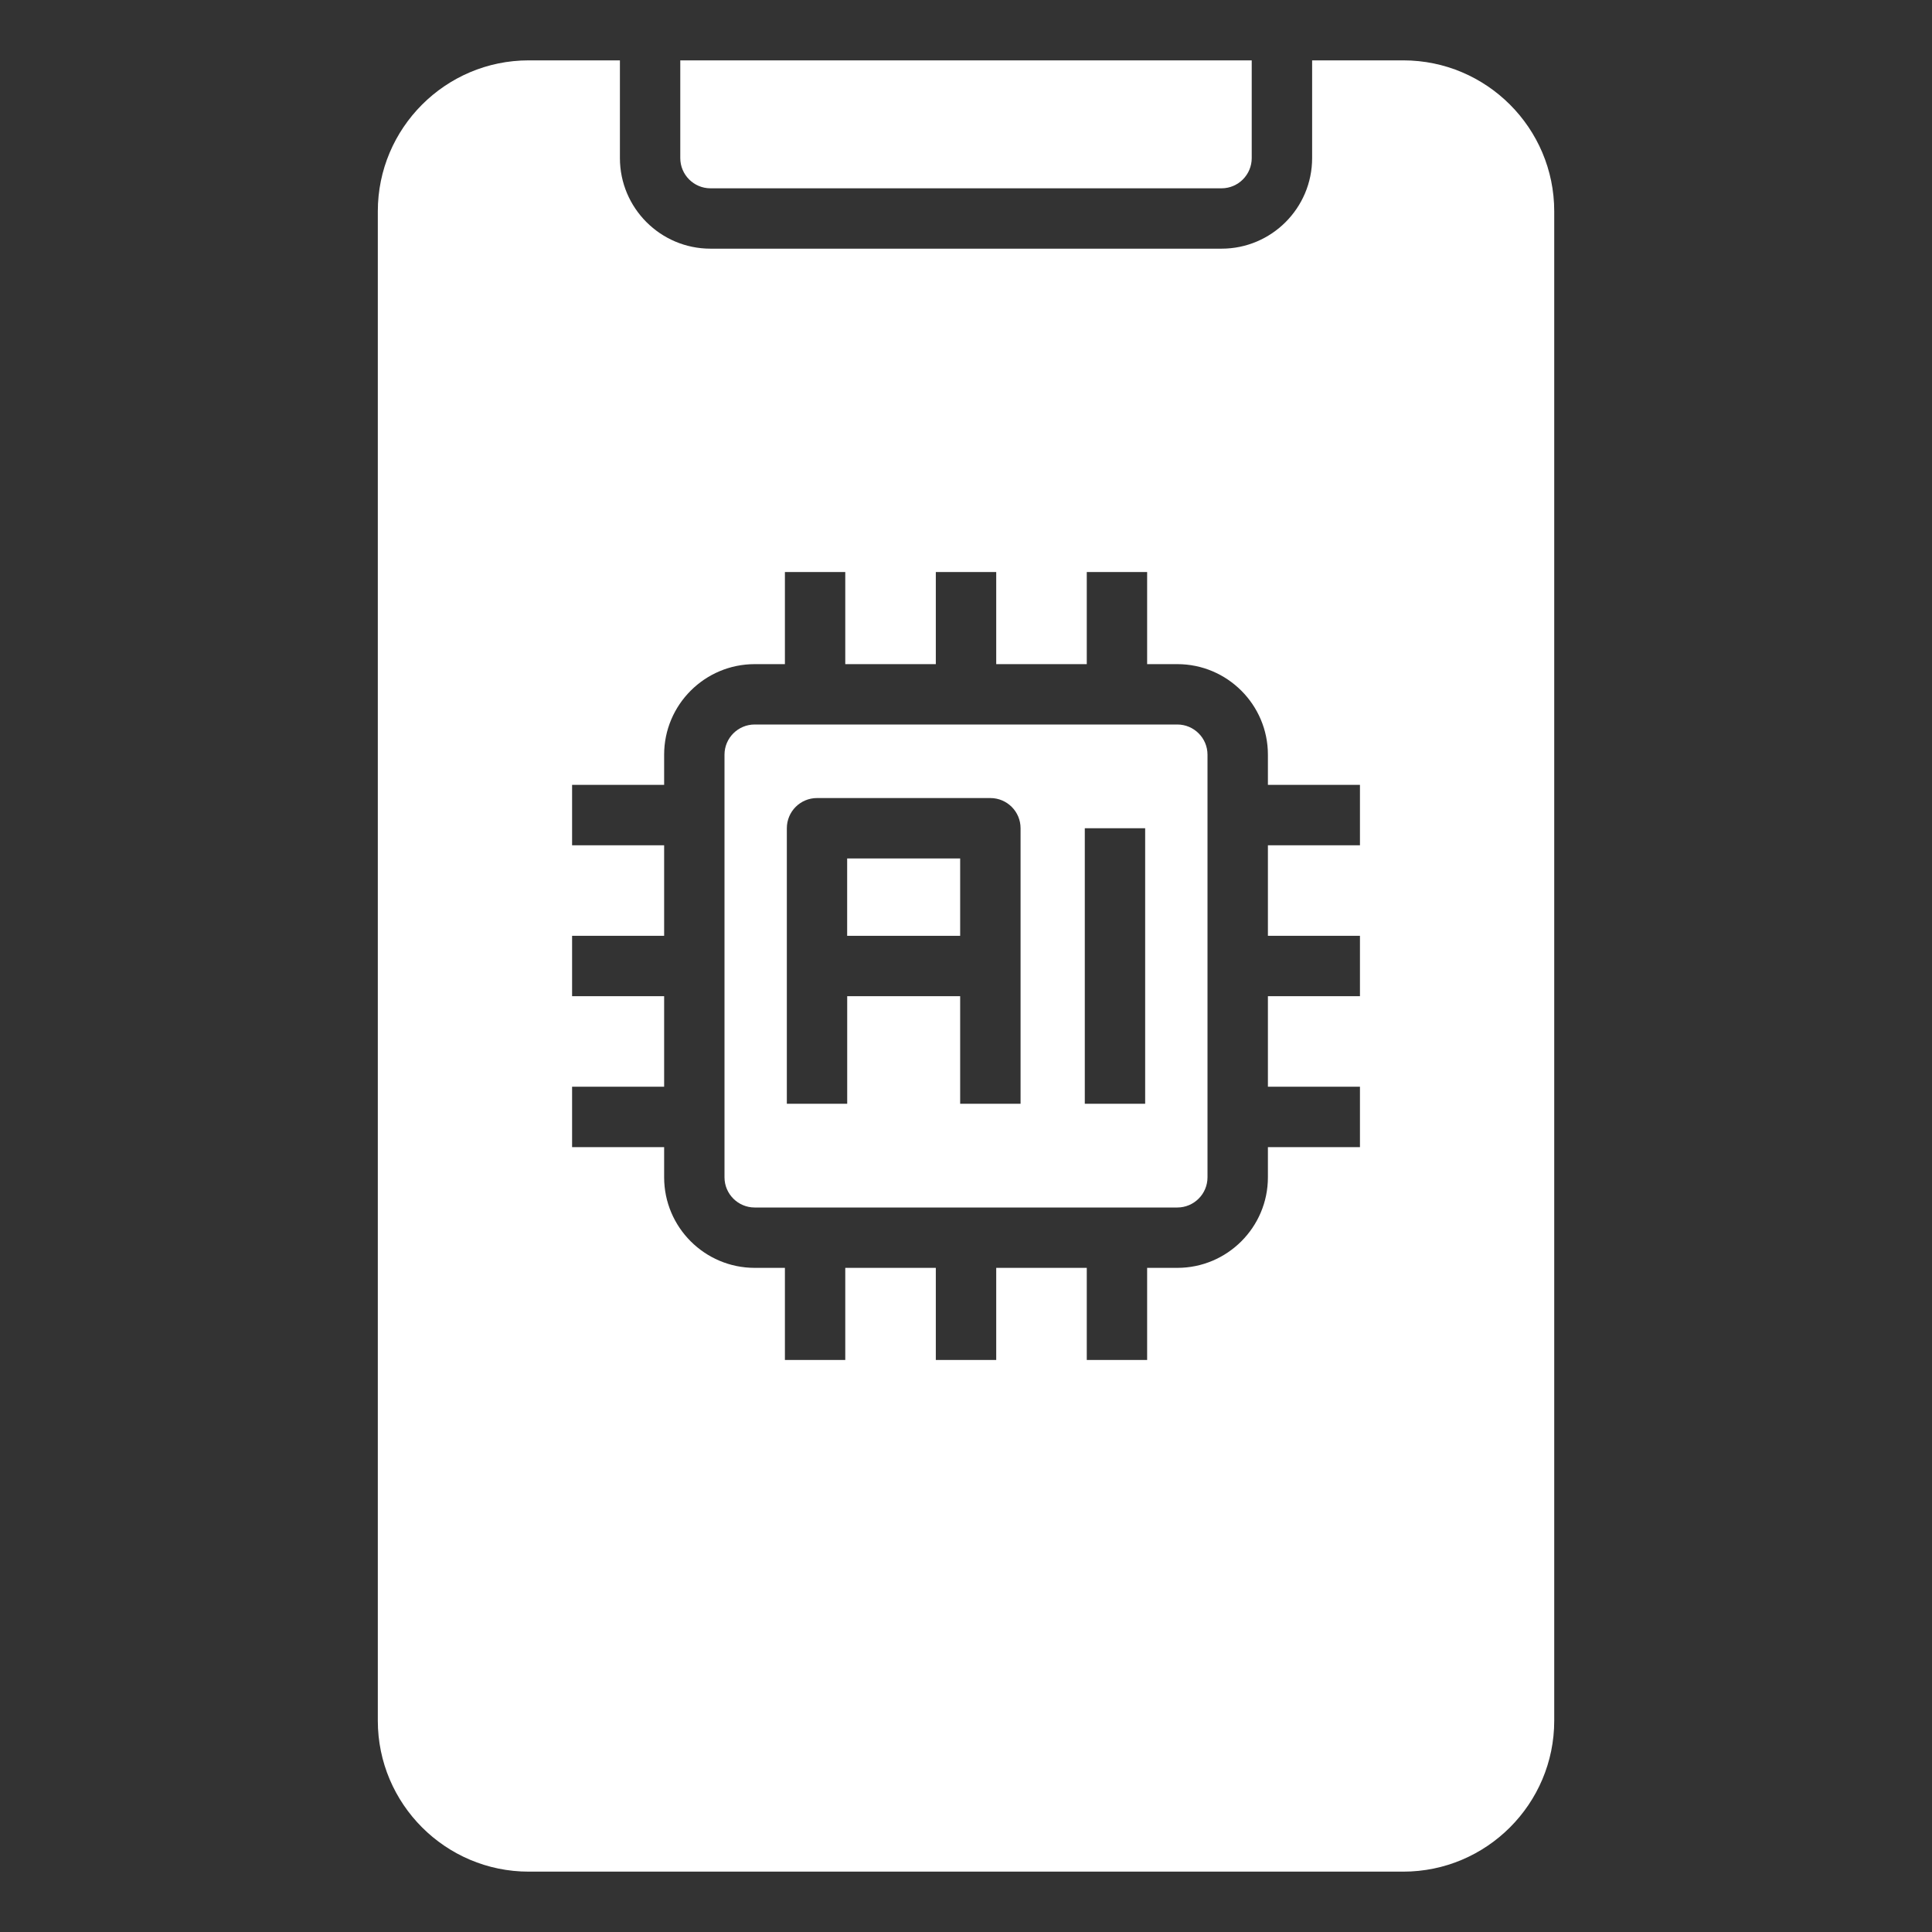
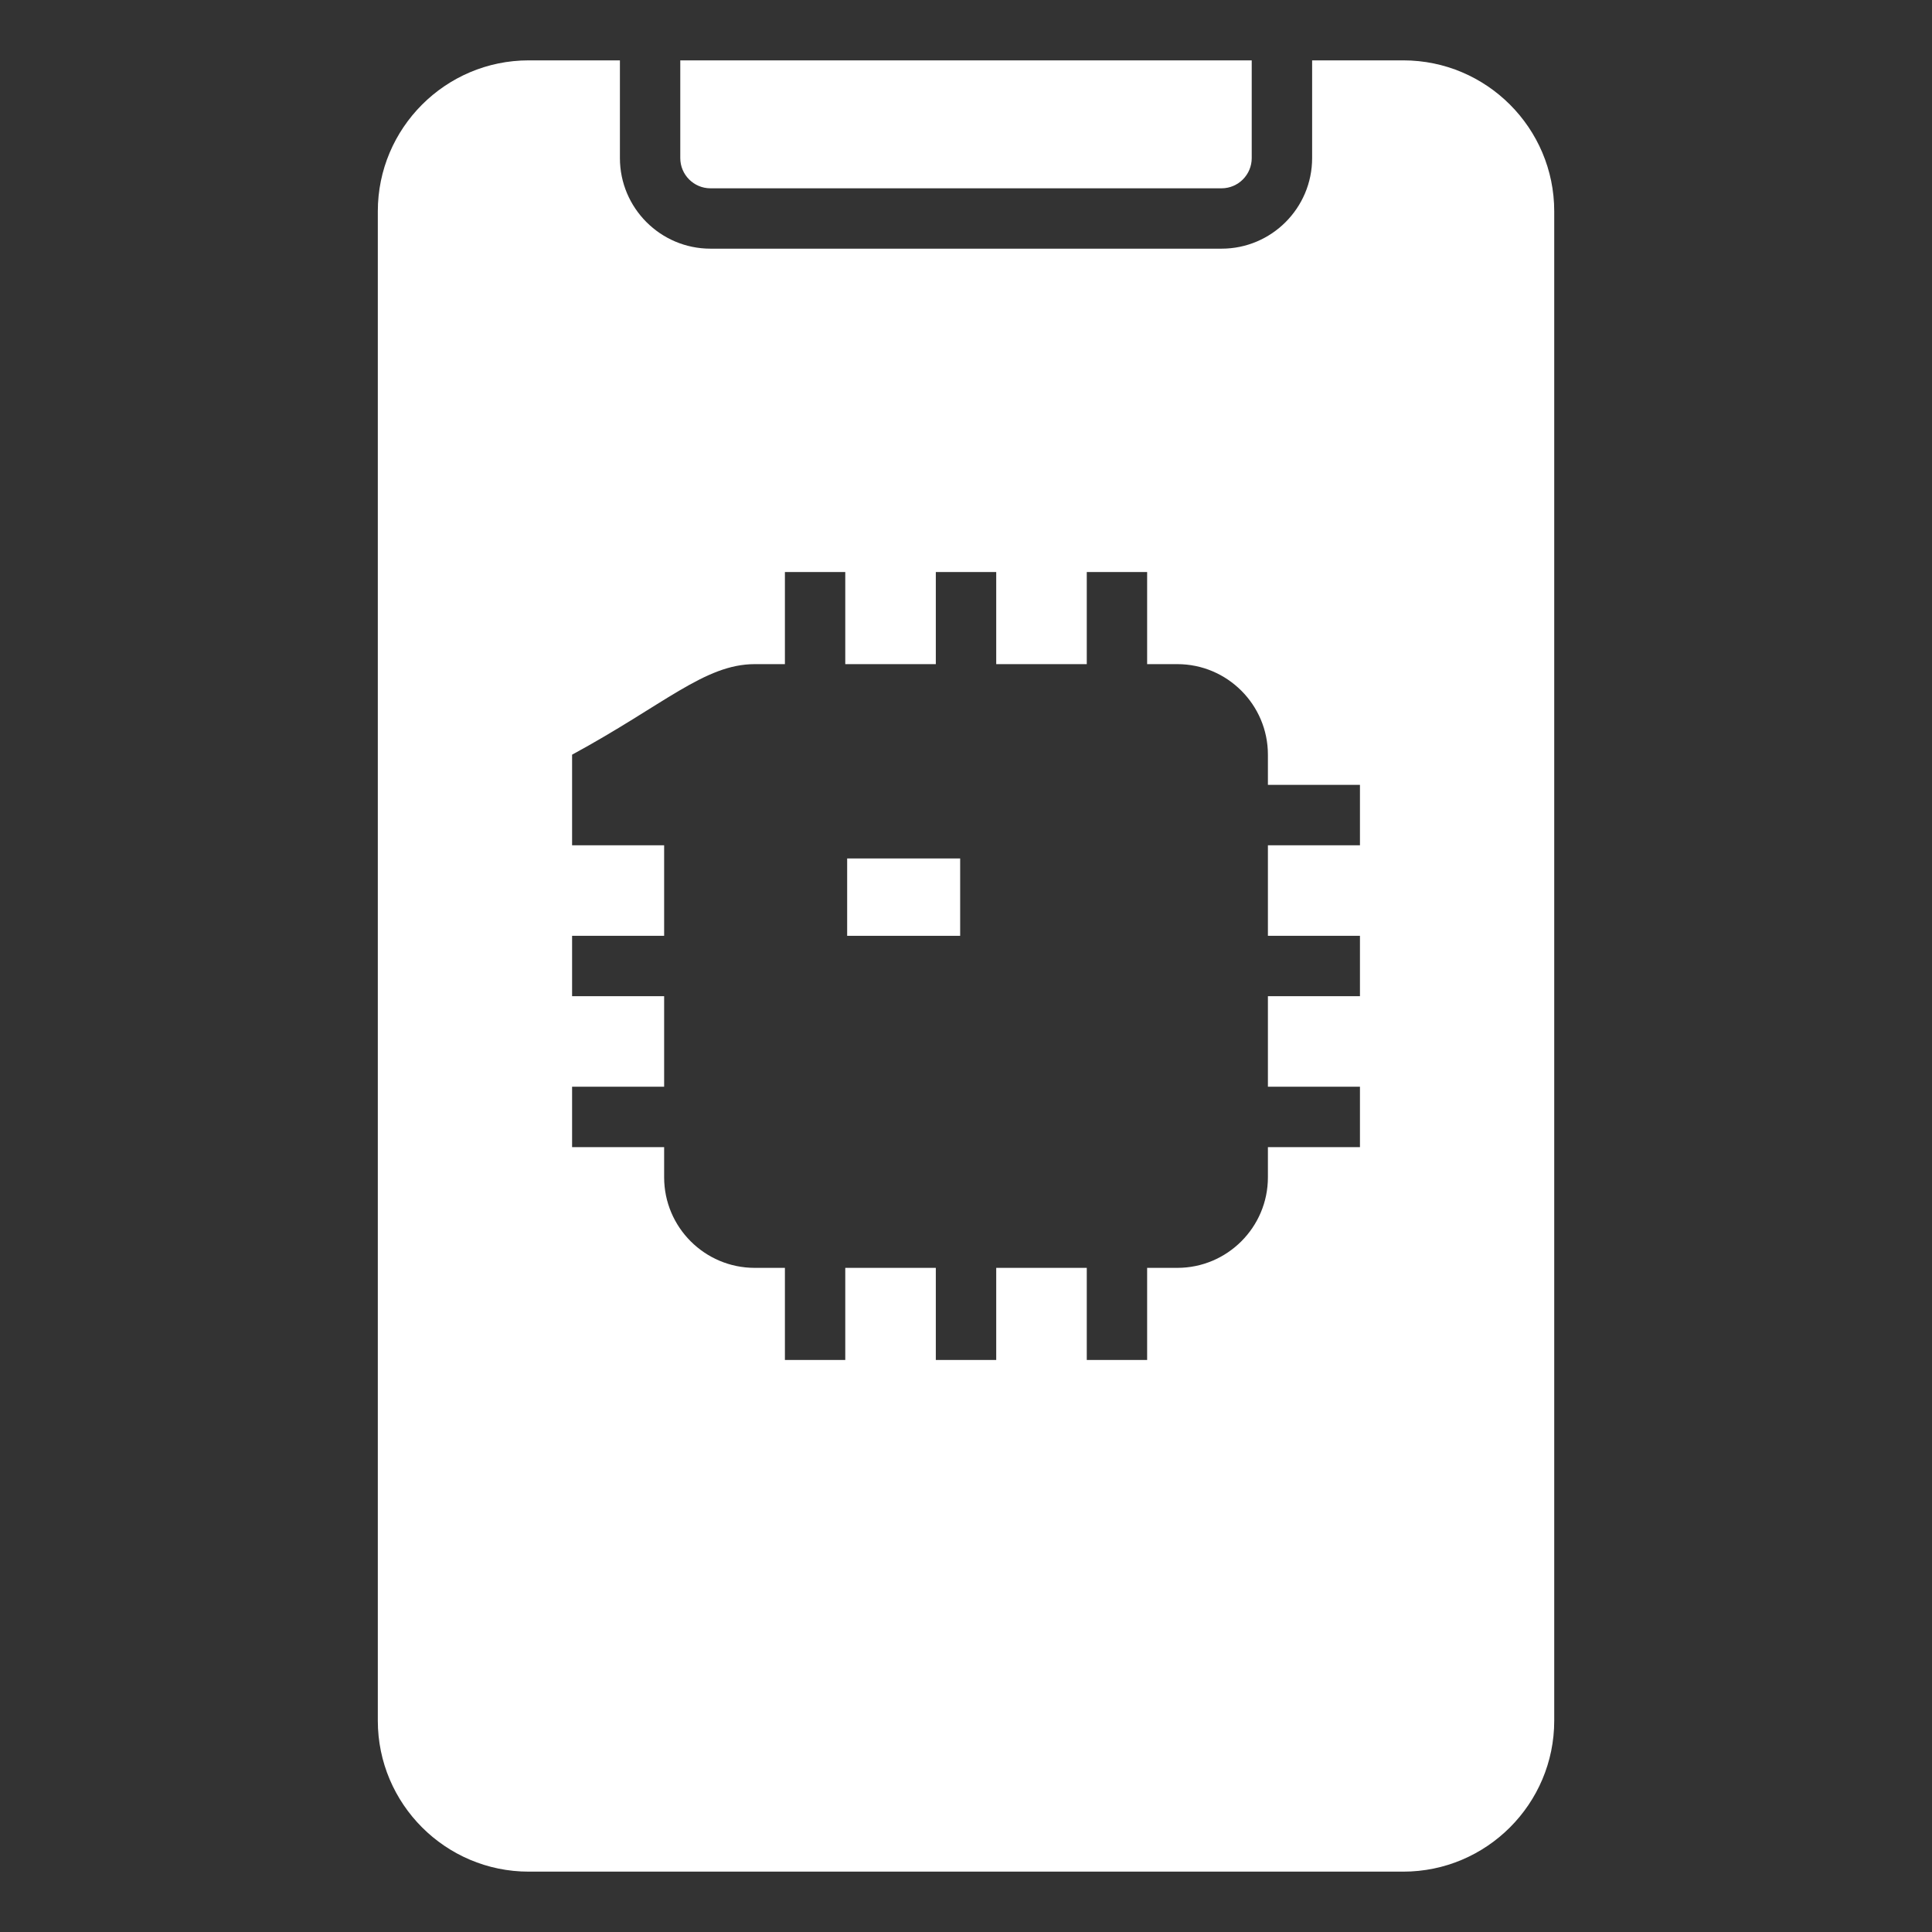
<svg xmlns="http://www.w3.org/2000/svg" width="45" height="45" viewBox="0 0 45 45" fill="none">
  <rect x="0" y="0" width="45" height="45" fill="#333333" stroke="none" />
  <path d="M19.732 19.995H22.364V21.797H19.732V19.995Z" fill="white" />
  <path d="M16.548 4.386H28.452C28.84 4.386 29.155 4.07 29.155 3.682V1.406H15.845V3.682C15.845 4.07 16.16 4.386 16.548 4.386Z" fill="white" />
-   <path d="M32.685 1.406H30.562V3.682C30.562 4.846 29.616 5.792 28.453 5.792H16.548C15.385 5.792 14.439 4.846 14.439 3.682V1.406H12.315C10.377 1.406 8.8 2.983 8.8 4.922V40.078C8.8 42.017 10.377 43.594 12.315 43.594H32.685C34.624 43.594 36.201 42.017 36.201 40.078V4.922C36.201 2.983 34.624 1.406 32.685 1.406ZM31.676 19.688H29.532V21.797H31.676V23.203H29.532V25.312H31.676V26.719H29.532V27.422C29.532 28.585 28.585 29.531 27.422 29.531H26.719V31.676H25.313V29.531H23.204V31.676H21.797V29.531H19.688V31.676H18.282V29.531H17.579C16.415 29.531 15.469 28.585 15.469 27.422V26.719H13.325V25.312H15.469V23.203H13.325V21.797H15.469V19.688H13.325V18.281H15.469V17.578C15.469 16.415 16.415 15.469 17.579 15.469H18.282V13.324H19.688V15.469H21.797V13.324H23.204V15.469H25.313V13.324H26.719V15.469H27.422C28.585 15.469 29.532 16.415 29.532 17.578V18.281H31.676V19.688Z" fill="white" />
-   <path d="M27.422 16.875H17.578C17.191 16.875 16.875 17.19 16.875 17.578V27.422C16.875 27.81 17.191 28.125 17.578 28.125H27.422C27.809 28.125 28.125 27.81 28.125 27.422V17.578C28.125 17.19 27.809 16.875 27.422 16.875ZM23.771 25.709H22.364V23.203H19.733V25.709H18.327V19.291C18.327 18.903 18.641 18.588 19.03 18.588H23.067C23.456 18.588 23.771 18.903 23.771 19.291V25.709ZM26.673 25.709H25.267V19.291H26.673V25.709Z" fill="white" />
+   <path d="M32.685 1.406H30.562V3.682C30.562 4.846 29.616 5.792 28.453 5.792H16.548C15.385 5.792 14.439 4.846 14.439 3.682V1.406H12.315C10.377 1.406 8.8 2.983 8.8 4.922V40.078C8.8 42.017 10.377 43.594 12.315 43.594H32.685C34.624 43.594 36.201 42.017 36.201 40.078V4.922C36.201 2.983 34.624 1.406 32.685 1.406ZM31.676 19.688H29.532V21.797H31.676V23.203H29.532V25.312H31.676V26.719H29.532V27.422C29.532 28.585 28.585 29.531 27.422 29.531H26.719V31.676H25.313V29.531H23.204V31.676H21.797V29.531H19.688V31.676H18.282V29.531H17.579C16.415 29.531 15.469 28.585 15.469 27.422V26.719H13.325V25.312H15.469V23.203H13.325V21.797H15.469V19.688H13.325V18.281V17.578C15.469 16.415 16.415 15.469 17.579 15.469H18.282V13.324H19.688V15.469H21.797V13.324H23.204V15.469H25.313V13.324H26.719V15.469H27.422C28.585 15.469 29.532 16.415 29.532 17.578V18.281H31.676V19.688Z" fill="white" />
</svg>